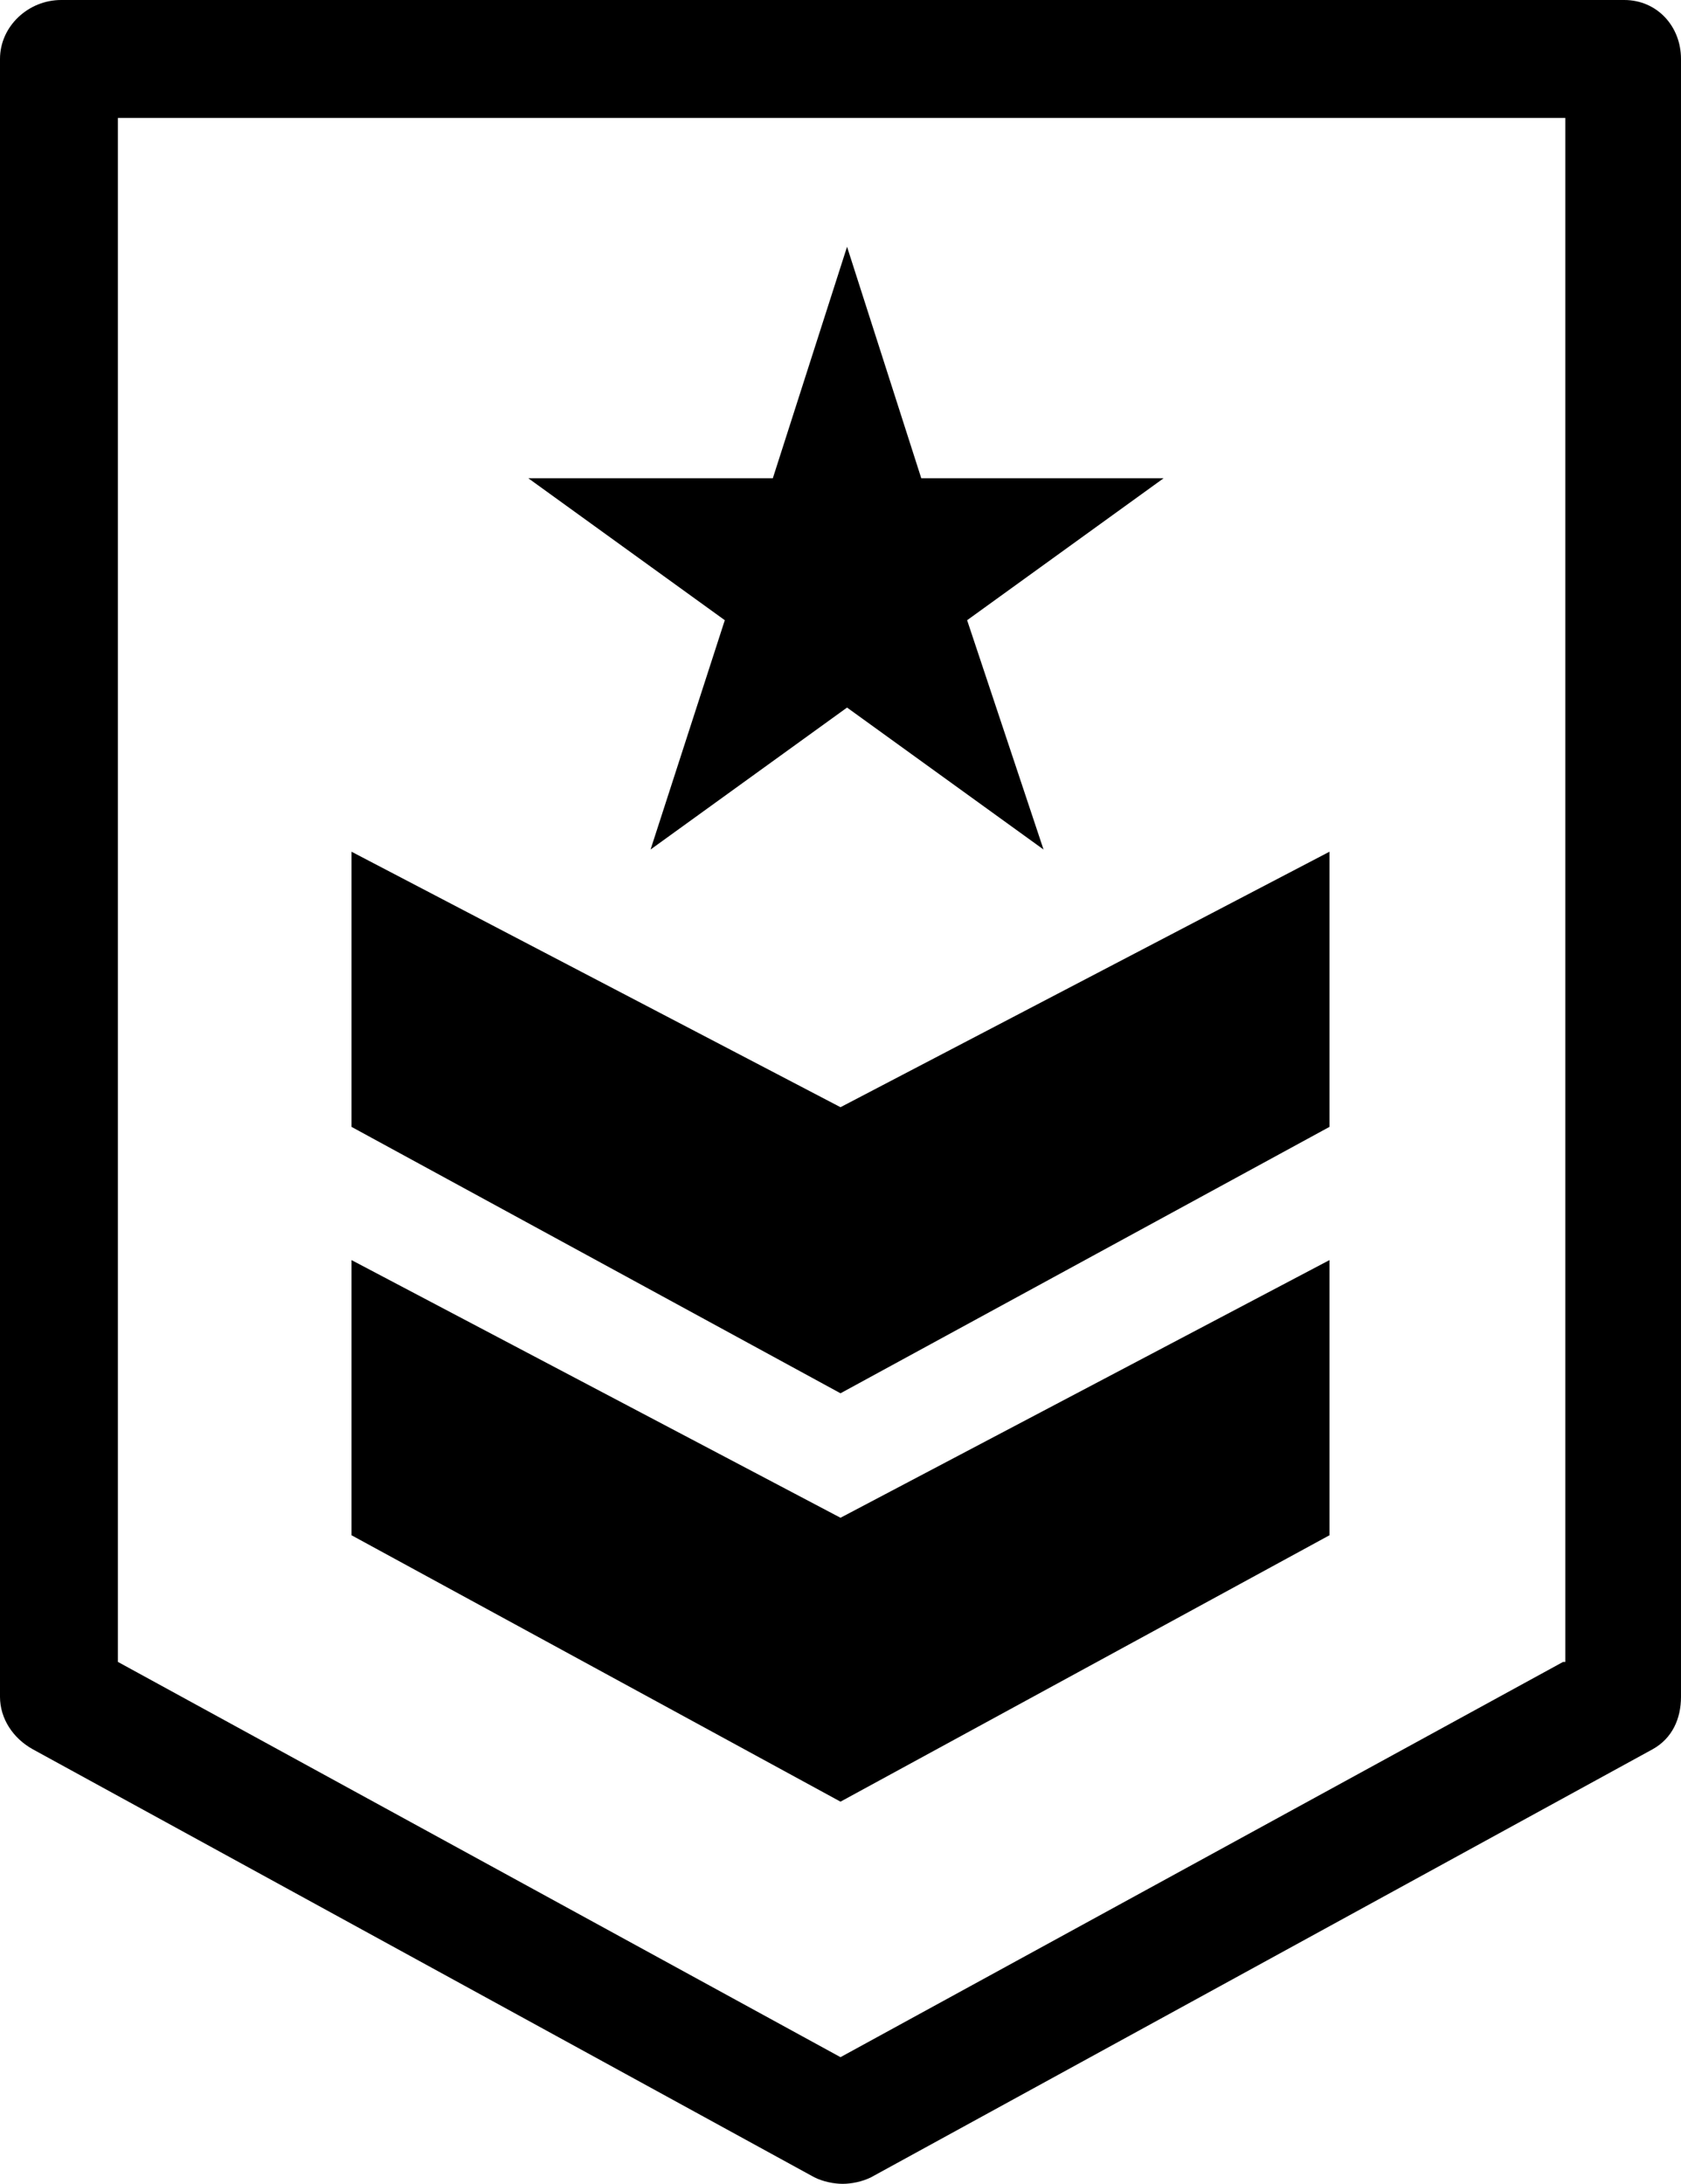
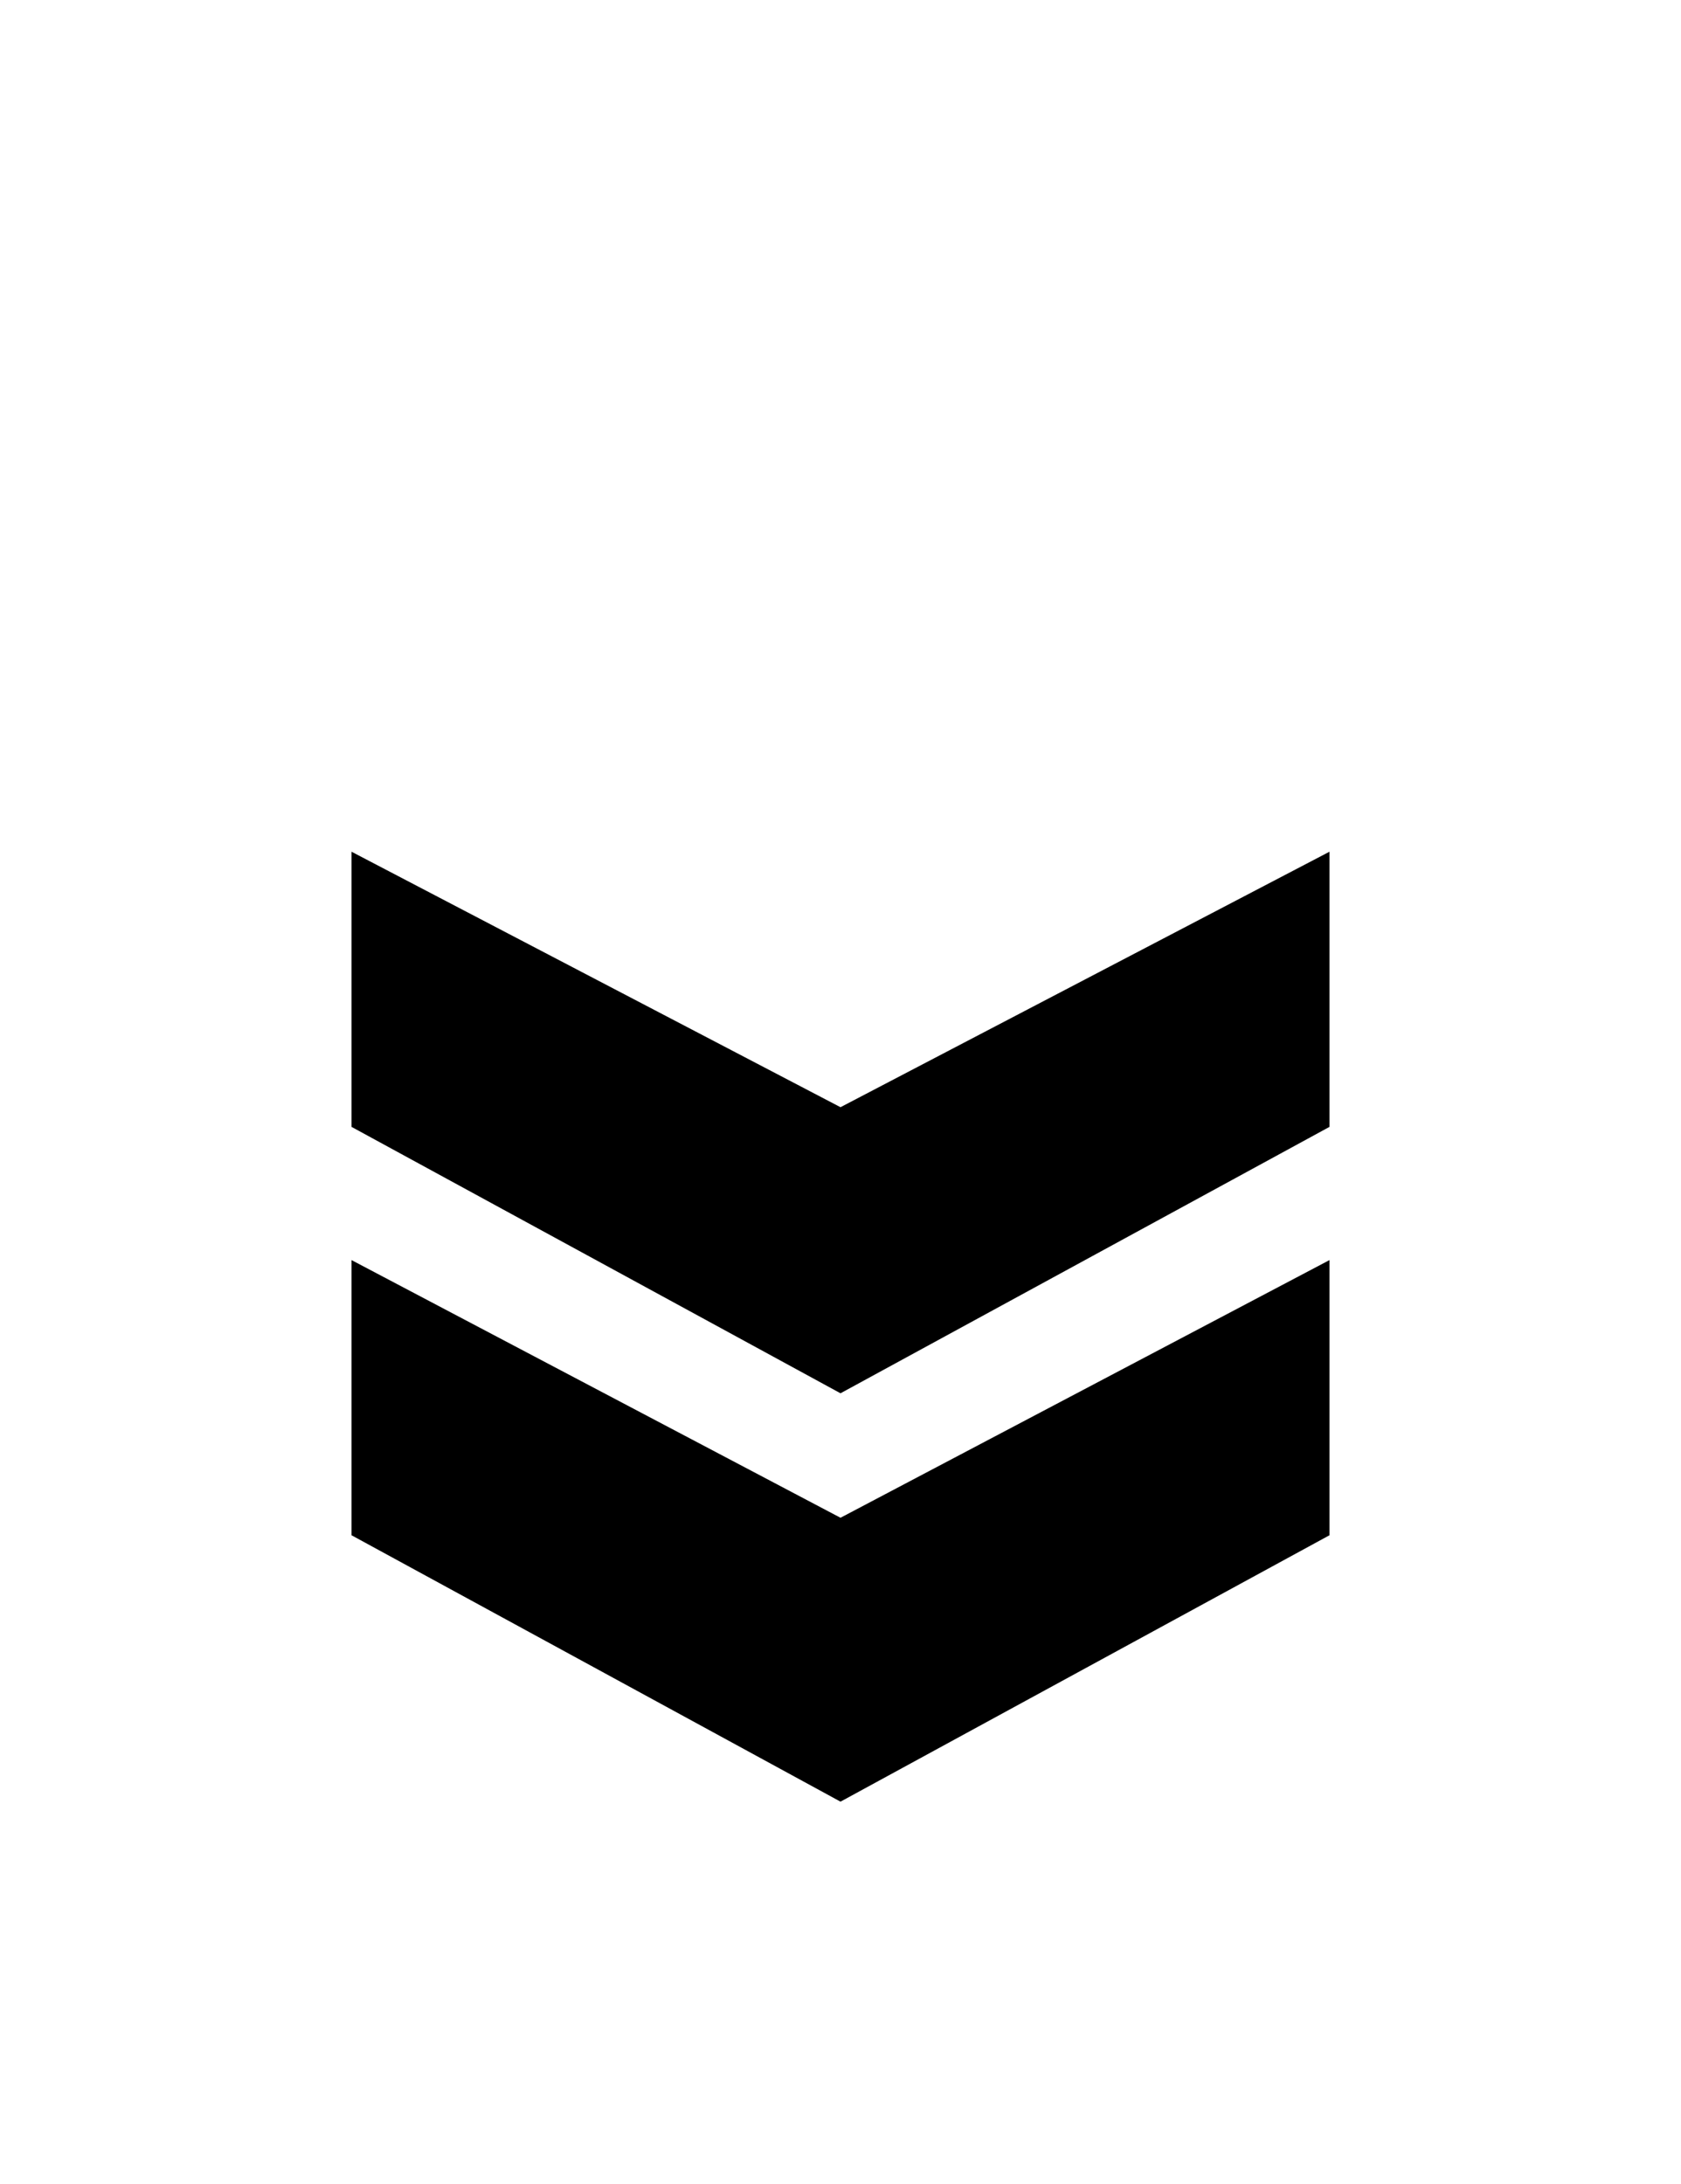
<svg xmlns="http://www.w3.org/2000/svg" version="1.1" id="Capa_1" x="0px" y="0px" viewBox="0 0 77 100" style="enable-background:new 0 0 77 100;" xml:space="preserve">
  <g>
-     <path d="M74.4,0H2.8C1.3,0,0,1.2,0,2.7v75c0,1,0.6,1.9,1.5,2.4l35.8,19.6c0.4,0.2,0.9,0.3,1.3,0.3c0.4,0,0.9-0.1,1.3-0.3l35.8-19.6   c0.9-0.5,1.3-1.4,1.3-2.4v-75C77,1.2,75.9,0,74.4,0z M71.6,76.1L38.5,94.2L5.4,76.1V5.4h66.3V76.1z" />
    <polygon points="60.9,70.3 60.9,57.7 38.5,69.5 16.1,57.7 16.1,70.3 38.5,82.5  " />
    <polygon points="60.9,51.6 60.9,39 38.5,50.7 16.1,39 16.1,51.6 38.5,63.8  " />
-     <polygon points="29.8,38.9 38.8,32.4 47.8,38.9 44.3,28.4 53.3,21.9 42.2,21.9 38.8,11.3 35.4,21.9 24.2,21.9 33.2,28.4  " />
  </g>
</svg>